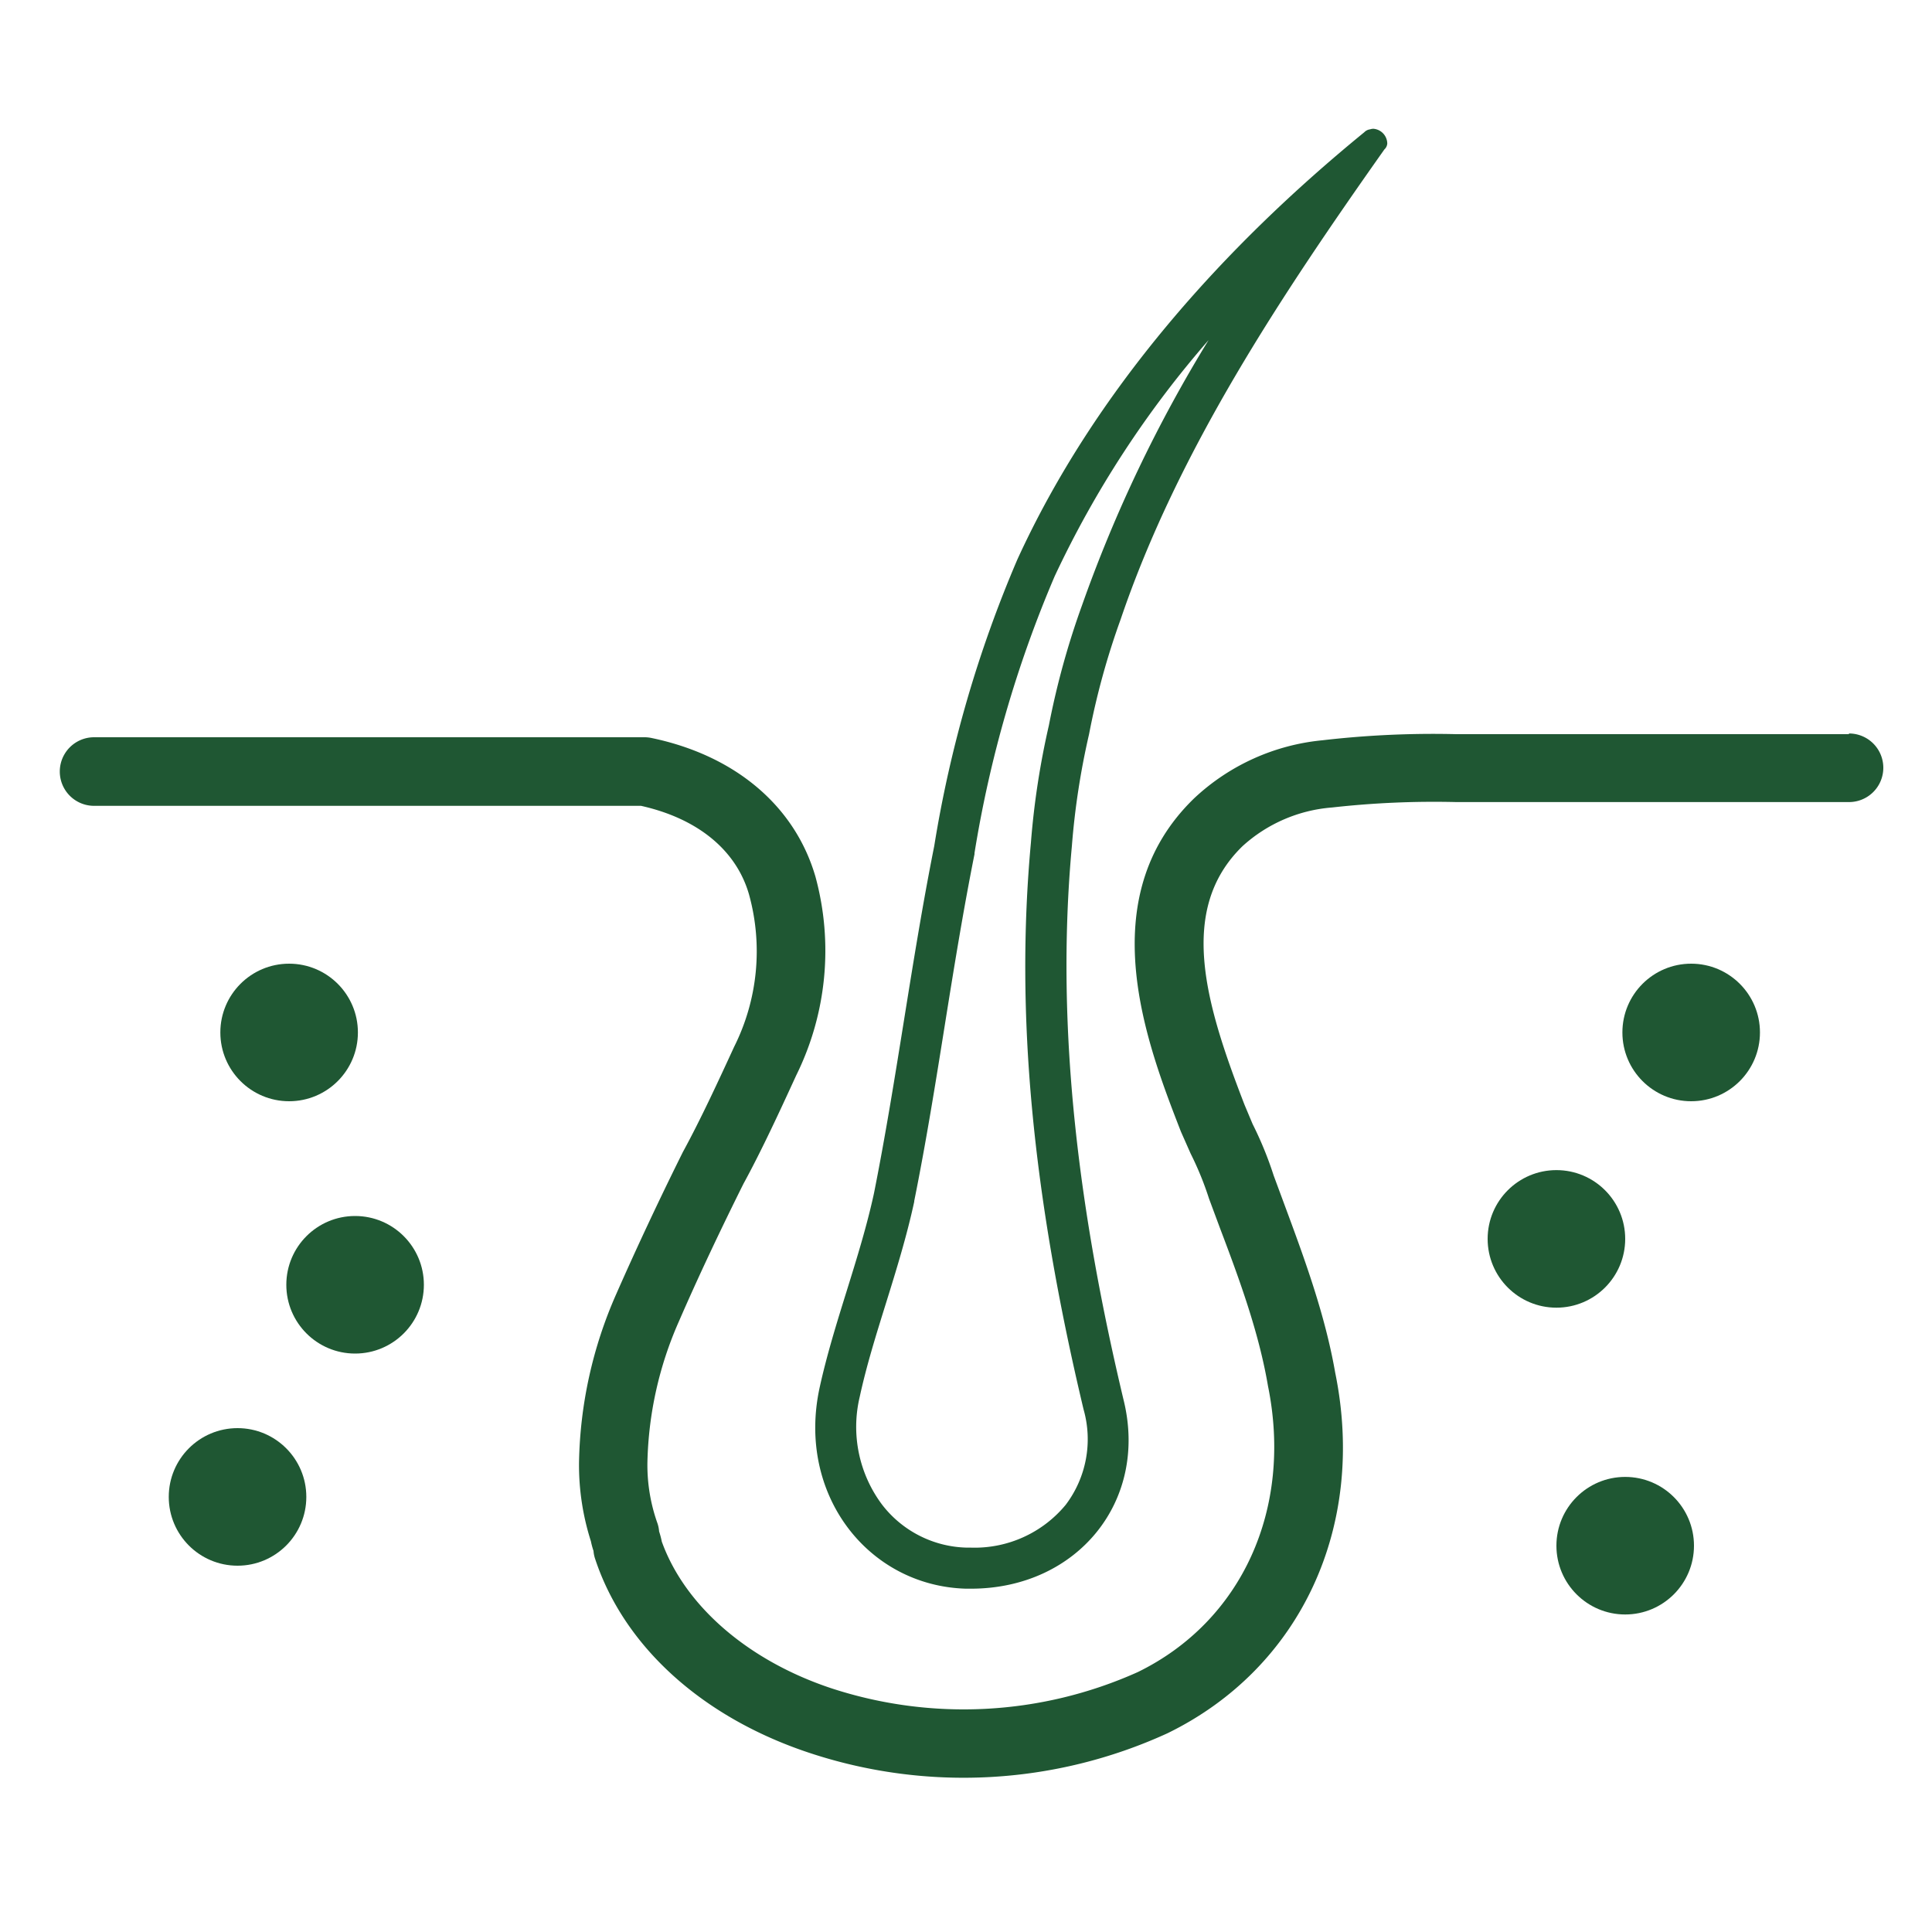
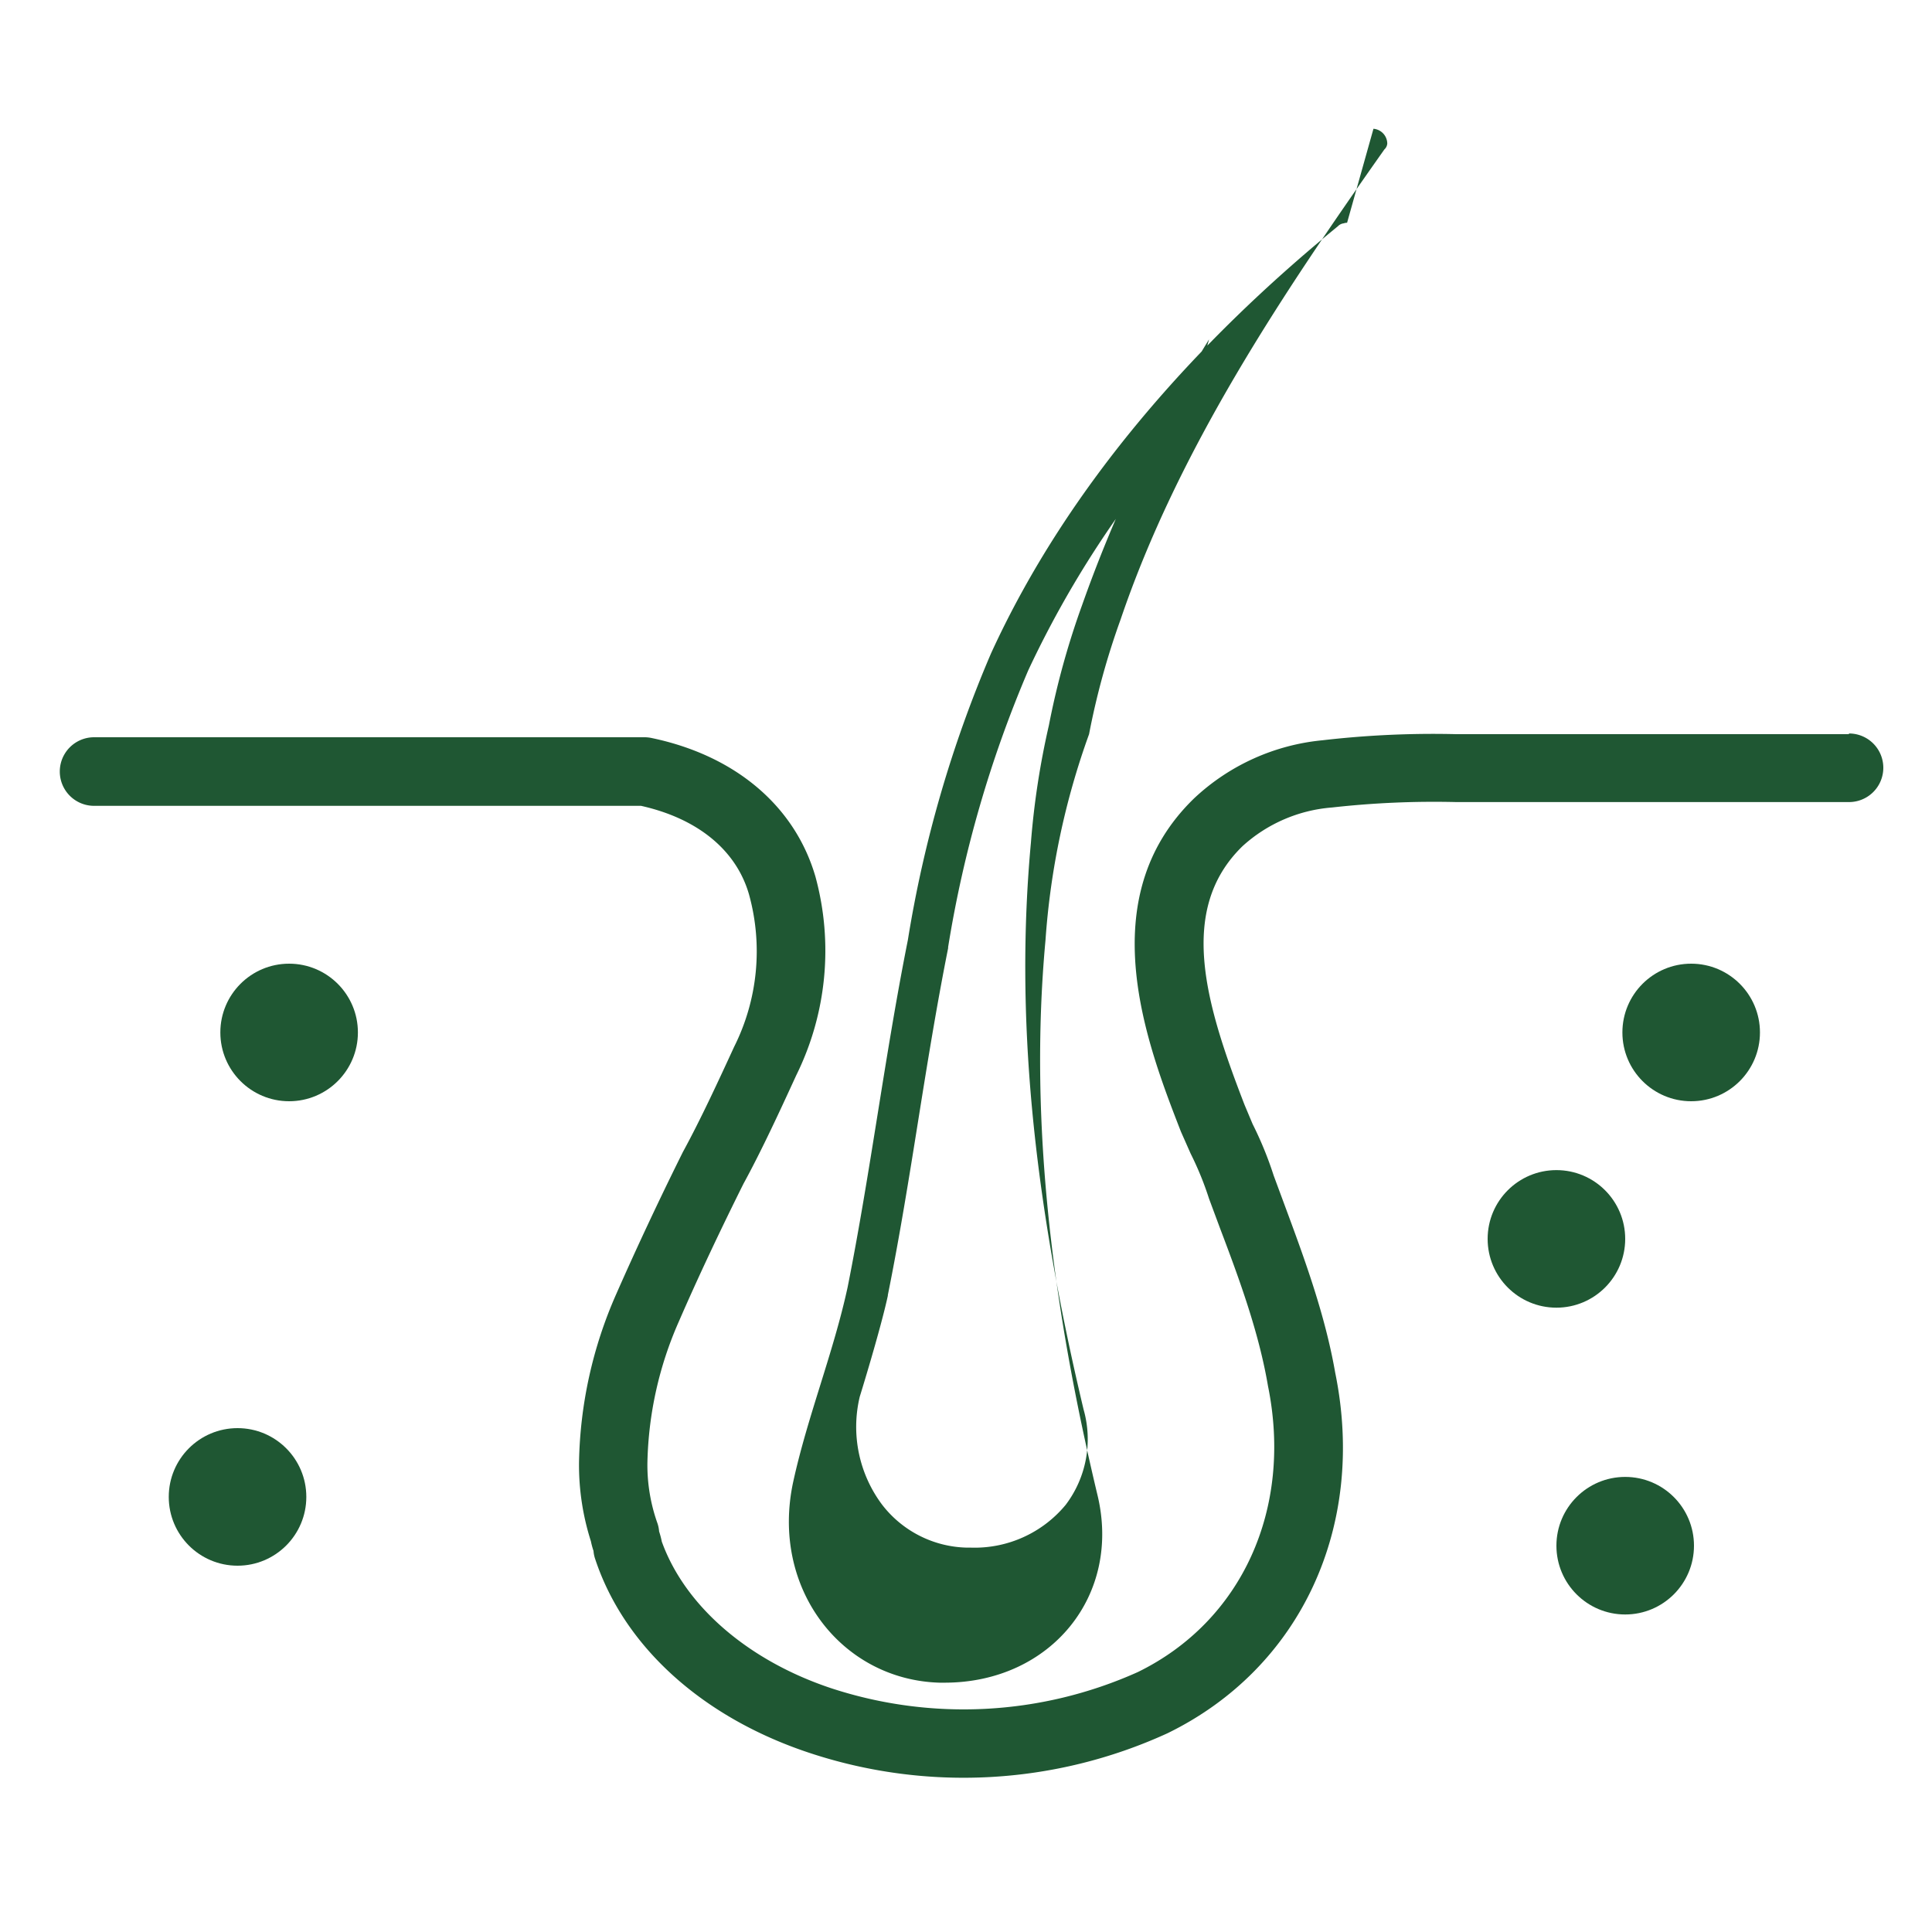
<svg xmlns="http://www.w3.org/2000/svg" id="Layer_1" data-name="Layer 1" viewBox="0 0 200 200">
  <defs>
    <style>.cls-1{fill:#1f5733;}</style>
  </defs>
  <title>NBMC_Dermatology_050418</title>
  <circle class="cls-1" cx="24.59" cy="154.96" r="7.12" />
-   <circle class="cls-1" cx="36.76" cy="133" r="7.12" />
  <circle class="cls-1" cx="29.93" cy="106.88" r="7.12" />
  <circle class="cls-1" cx="161.12" cy="128.25" r="7.12" />
  <circle class="cls-1" cx="168.24" cy="160.01" r="7.12" />
  <circle class="cls-1" cx="175.07" cy="106.88" r="7.12" />
-   <path class="cls-1" d="M125.16,35.13A144.37,144.37,0,0,0,112,62.69a83,83,0,0,0-3.42,12.4,83.29,83.29,0,0,0-1.86,12.14c-1.62,17.59.11,36.23,5.45,58.67a11.25,11.25,0,0,1-1.85,9.88,12.23,12.23,0,0,1-9.81,4.43h-.41a11.39,11.39,0,0,1-8.78-4.44A13.43,13.43,0,0,1,89,144.59c.7-3.23,1.69-6.39,2.73-9.73s2.13-6.86,2.91-10.46v-.07c1.21-6,2.2-12.16,3.15-18.11s1.92-11.94,3.09-17.8v-.11a122.27,122.27,0,0,1,8.3-28.66,104.89,104.89,0,0,1,16-24.52m17-21.8a1.07,1.07,0,0,0-.35.06,1,1,0,0,0-.6.3c-14.54,11.87-27.9,26.71-35.91,44.22a126.12,126.12,0,0,0-8.61,29.68c-2.37,11.87-3.86,24-6.23,35.91-1.48,6.83-4.15,13.36-5.64,20.18-2.37,11,5,20.48,15.14,20.78h.53c11,0,18.42-9.07,15.79-19.59-4.45-18.7-7.12-38-5.34-57.28A78.57,78.57,0,0,1,112.74,76,78.33,78.33,0,0,1,116,64.14c5.94-17.51,16.63-33.54,27.31-48.67a.93.93,0,0,0,.3-.6,1.56,1.56,0,0,0-1.43-1.54Z" />
+   <path class="cls-1" d="M125.16,35.13A144.37,144.37,0,0,0,112,62.69a83,83,0,0,0-3.42,12.4,83.29,83.29,0,0,0-1.86,12.14c-1.62,17.59.11,36.23,5.45,58.67a11.25,11.25,0,0,1-1.85,9.88,12.23,12.23,0,0,1-9.81,4.43h-.41a11.39,11.39,0,0,1-8.78-4.44A13.43,13.43,0,0,1,89,144.59s2.13-6.86,2.91-10.46v-.07c1.21-6,2.2-12.16,3.15-18.11s1.92-11.94,3.09-17.8v-.11a122.27,122.27,0,0,1,8.3-28.66,104.89,104.89,0,0,1,16-24.52m17-21.8a1.07,1.07,0,0,0-.35.06,1,1,0,0,0-.6.3c-14.54,11.87-27.9,26.71-35.91,44.22a126.12,126.12,0,0,0-8.61,29.68c-2.37,11.87-3.86,24-6.23,35.91-1.48,6.83-4.15,13.36-5.64,20.18-2.37,11,5,20.48,15.14,20.78h.53c11,0,18.42-9.07,15.79-19.59-4.45-18.7-7.12-38-5.34-57.28A78.57,78.57,0,0,1,112.74,76,78.33,78.33,0,0,1,116,64.14c5.94-17.51,16.63-33.54,27.31-48.67a.93.93,0,0,0,.3-.6,1.56,1.56,0,0,0-1.43-1.54Z" />
  <path class="cls-1" d="M191.39,76H150.73a99,99,0,0,0-13.8.63,22.54,22.54,0,0,0-13.3,6c-10.74,10.38-4.92,25.42-1.38,34.52l1,2.26a32.85,32.85,0,0,1,1.91,4.68l1.16,3.12c2,5.27,4,10.73,4.94,16.26,2.59,12.73-2.71,24.36-13.47,29.62A44,44,0,0,1,86,174.75c-8.59-2.87-15.1-8.52-17.49-15.16a8.76,8.76,0,0,0-.28-1.06,3.36,3.36,0,0,0-.21-.95,18,18,0,0,1-1-6.18,38,38,0,0,1,3.26-14.61c2-4.61,4.36-9.59,6.69-14.26,1.88-3.44,3.78-7.56,5.45-11.2a29.14,29.14,0,0,0,2-20.56C82.3,83.45,76.13,78.21,67.46,76.4a3.53,3.53,0,0,0-.72-.08h-57a3.55,3.55,0,0,0,0,7.1H66.36c5.9,1.32,9.87,4.61,11.18,9.18A22.06,22.06,0,0,1,76,108.36c-1.63,3.54-3.48,7.55-5.3,10.88-2.44,4.9-4.83,10-6.92,14.75a45,45,0,0,0-3.84,17.41,25.93,25.93,0,0,0,1.23,8.15,8,8,0,0,0,.27,1,3.31,3.31,0,0,0,.17.83c3,9.07,11.09,16.38,22.1,20.05a50.69,50.69,0,0,0,37.14-2c13.8-6.73,20.62-21.42,17.37-37.33-1.06-6.06-3.19-11.83-5.26-17.41l-1.11-3a37.38,37.38,0,0,0-2.18-5.33l-.84-2c-4-10.34-7-20.17-.2-26.77a15.56,15.56,0,0,1,9.27-4,94.91,94.91,0,0,1,12.85-.56h40.66a3.55,3.55,0,1,0,0-7.1Z" />
</svg>